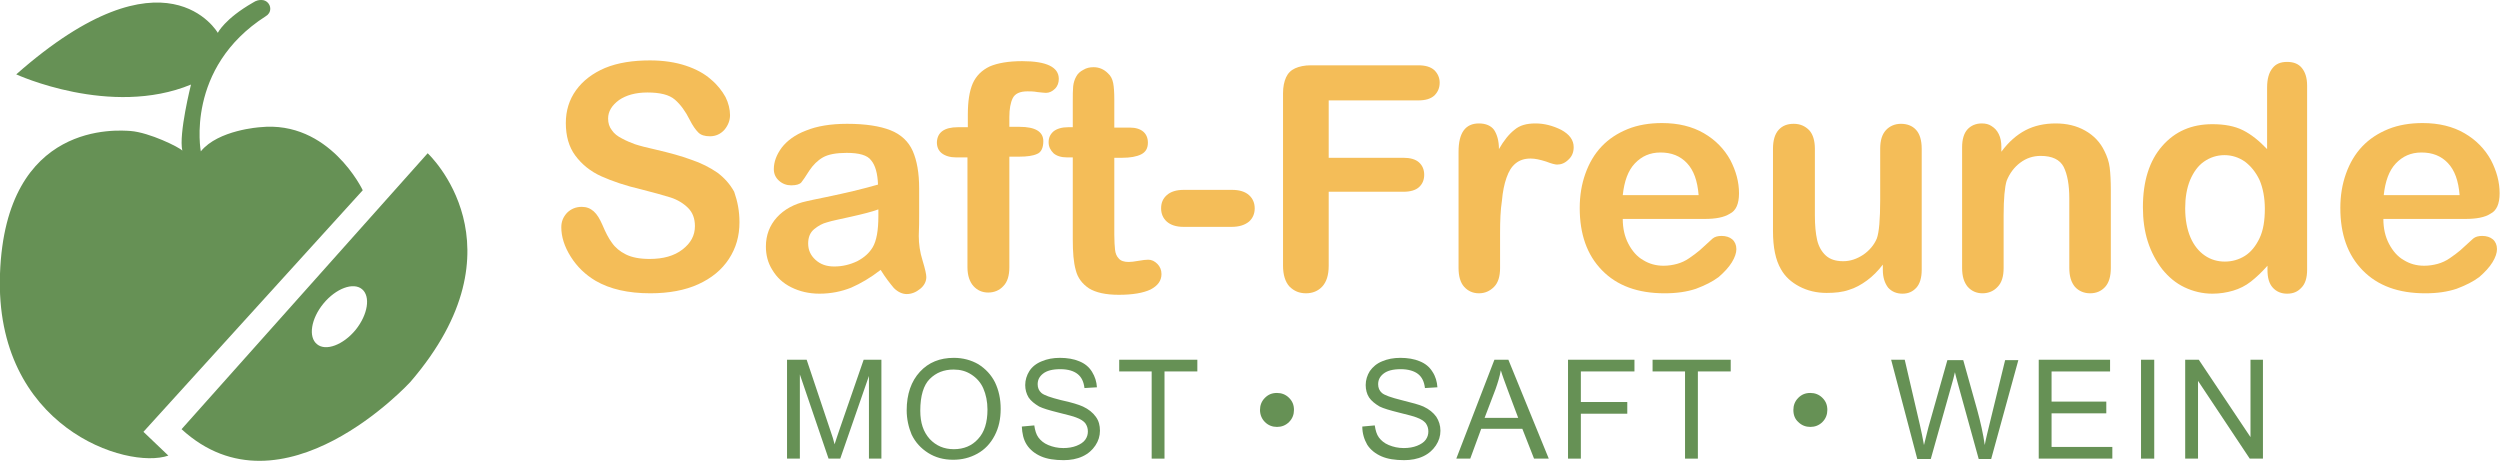
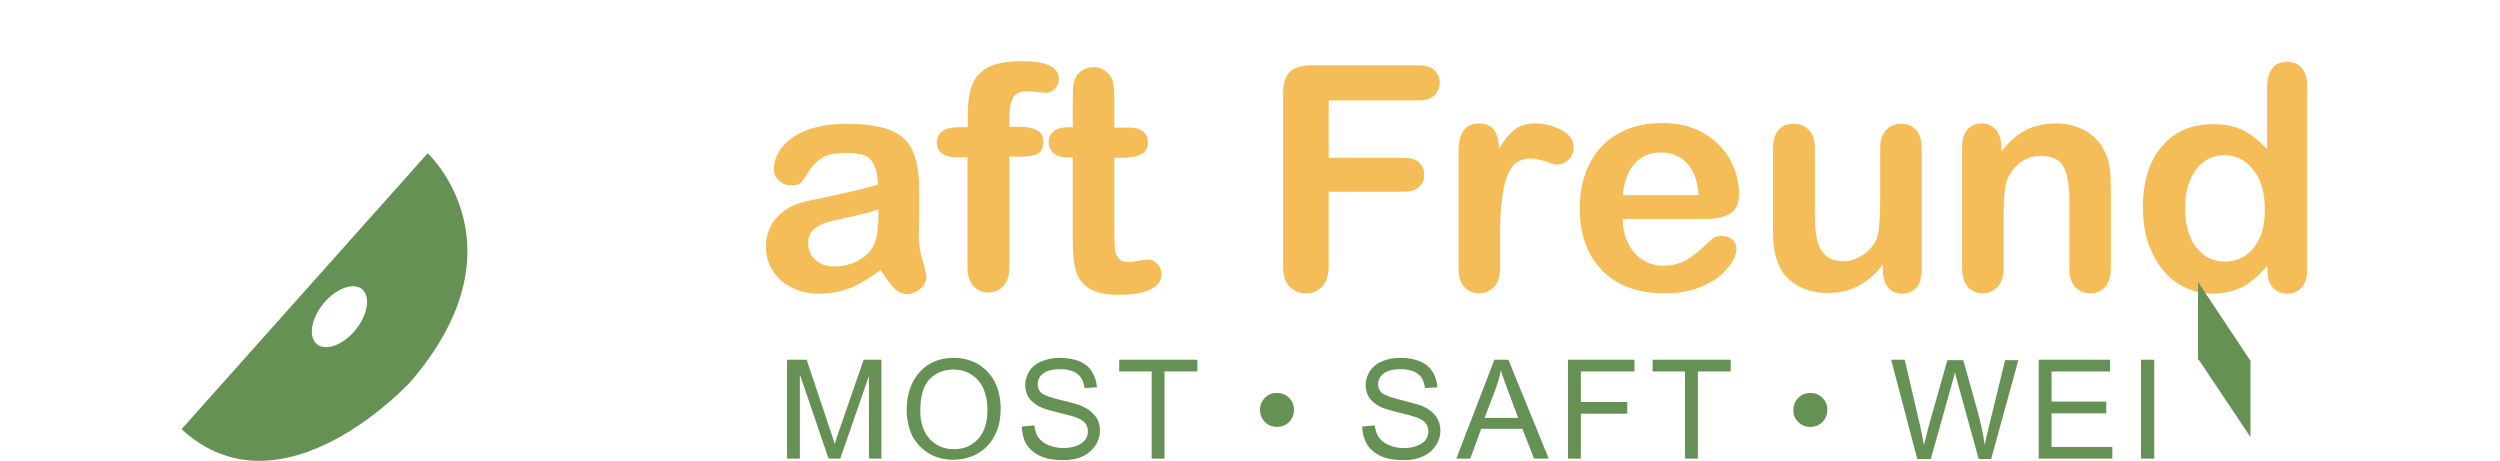
<svg xmlns="http://www.w3.org/2000/svg" version="1.1" id="Ebene_1" x="0px" y="0px" viewBox="0 0 662.3 122" style="enable-background:new 0 0 662.3 122;" xml:space="preserve">
  <style type="text/css">
	.st0{fill:#F4BD58;}
	.st1{fill:#669155;}
</style>
  <g>
    <g>
-       <path class="st0" d="M195.9,58.9c0,3.6-0.9,6.8-2.8,9.7c-1.9,2.9-4.6,5.1-8.1,6.7s-7.8,2.4-12.7,2.4c-5.9,0-10.7-1.1-14.5-3.3    c-2.7-1.6-4.9-3.7-6.6-6.4c-1.7-2.7-2.5-5.3-2.5-7.8c0-1.5,0.5-2.7,1.5-3.8c1-1,2.3-1.6,3.9-1.6c1.3,0,2.3,0.4,3.2,1.2    c0.9,0.8,1.6,2,2.3,3.6c0.8,1.9,1.6,3.5,2.5,4.7c0.9,1.3,2.1,2.3,3.7,3.1c1.6,0.8,3.7,1.2,6.3,1.2c3.6,0,6.5-0.8,8.7-2.5    c2.2-1.7,3.3-3.7,3.3-6.2c0-2-0.6-3.6-1.8-4.8c-1.2-1.2-2.8-2.2-4.7-2.8s-4.5-1.3-7.6-2.1c-4.3-1-7.8-2.2-10.7-3.5    c-2.9-1.3-5.2-3.2-6.9-5.5c-1.7-2.3-2.5-5.2-2.5-8.6c0-3.3,0.9-6.2,2.7-8.7c1.8-2.5,4.4-4.5,7.7-5.9c3.4-1.4,7.4-2,11.9-2    c3.6,0,6.8,0.5,9.5,1.4c2.7,0.9,4.9,2.1,6.6,3.6c1.8,1.5,3,3.1,3.9,4.7c0.8,1.6,1.2,3.3,1.2,4.8c0,1.4-0.5,2.7-1.5,3.9    c-1,1.1-2.3,1.7-3.8,1.7c-1.4,0-2.4-0.3-3.1-1c-0.7-0.7-1.5-1.8-2.3-3.4c-1.1-2.2-2.4-4-3.9-5.3c-1.5-1.3-3.9-1.9-7.3-1.9    c-3.1,0-5.6,0.7-7.5,2c-1.9,1.4-2.9,3-2.9,4.9c0,1.2,0.3,2.2,1,3.1c0.6,0.9,1.5,1.6,2.7,2.2c1.1,0.6,2.3,1.1,3.4,1.5    c1.2,0.4,3.1,0.9,5.8,1.5c3.4,0.8,6.4,1.6,9.1,2.6c2.7,0.9,5,2.1,6.9,3.4c1.9,1.4,3.4,3.1,4.5,5.1    C195.4,53.4,195.9,55.9,195.9,58.9z" />
      <path class="st0" d="M233.3,71.5c-2.7,2.1-5.3,3.6-7.8,4.7c-2.5,1-5.3,1.6-8.4,1.6c-2.8,0-5.3-0.6-7.5-1.7s-3.8-2.6-5-4.6    c-1.2-1.9-1.7-4-1.7-6.2c0-3,1-5.6,2.9-7.7c1.9-2.1,4.6-3.6,7.9-4.3c0.7-0.2,2.4-0.5,5.2-1.1c2.8-0.6,5.2-1.1,7.2-1.6    c2-0.5,4.1-1,6.5-1.7c-0.1-2.9-0.7-5.1-1.8-6.4c-1-1.4-3.2-2-6.5-2c-2.8,0-4.9,0.4-6.3,1.2c-1.4,0.8-2.6,2-3.6,3.5    c-1,1.6-1.7,2.6-2.1,3.1c-0.4,0.5-1.3,0.8-2.7,0.8c-1.2,0-2.3-0.4-3.2-1.2c-0.9-0.8-1.4-1.8-1.4-3.1c0-1.9,0.7-3.8,2.1-5.7    c1.4-1.8,3.5-3.4,6.4-4.5c2.9-1.2,6.6-1.8,10.9-1.8c4.9,0,8.7,0.6,11.5,1.7c2.8,1.1,4.8,3,5.9,5.5c1.1,2.5,1.7,5.8,1.7,9.9    c0,2.6,0,4.8,0,6.6c0,1.8,0,3.8-0.1,6c0,2.1,0.3,4.3,1,6.5c0.7,2.3,1,3.7,1,4.4c0,1.1-0.5,2.2-1.6,3.1c-1.1,0.9-2.3,1.4-3.6,1.4    c-1.1,0-2.3-0.5-3.4-1.6C235.8,75.1,234.6,73.6,233.3,71.5z M232.6,55.5c-1.6,0.6-4,1.2-7.1,1.9c-3.1,0.7-5.2,1.1-6.4,1.5    c-1.2,0.3-2.3,0.9-3.4,1.8c-1.1,0.9-1.6,2.2-1.6,3.8c0,1.7,0.6,3.1,1.9,4.3c1.3,1.2,2.9,1.8,5,1.8c2.2,0,4.2-0.5,6.1-1.4    c1.9-1,3.2-2.2,4.1-3.7c1-1.7,1.5-4.4,1.5-8.3V55.5z" />
      <path class="st0" d="M253.8,33.7h2.6v-3.3c0-3.5,0.4-6.2,1.3-8.3c0.9-2,2.4-3.5,4.5-4.5c2.1-0.9,5-1.4,8.6-1.4    c6.5,0,9.7,1.6,9.7,4.7c0,1-0.3,1.9-1,2.6c-0.7,0.7-1.5,1.1-2.4,1.1c-0.4,0-1.2-0.1-2.2-0.2c-1.1-0.2-1.9-0.2-2.7-0.2    c-2,0-3.3,0.6-3.9,1.8c-0.6,1.2-0.9,2.9-0.9,5v2.6h2.7c4.2,0,6.3,1.3,6.3,3.8c0,1.8-0.6,3-1.7,3.4c-1.1,0.5-2.7,0.7-4.6,0.7h-2.7    v29.3c0,2.2-0.5,3.9-1.6,5c-1,1.1-2.4,1.7-4,1.7c-1.6,0-2.9-0.6-3.9-1.7c-1-1.1-1.6-2.8-1.6-5V41.7h-3c-1.6,0-2.9-0.4-3.8-1.1    c-0.9-0.7-1.3-1.7-1.3-2.9C248.3,35.1,250.1,33.7,253.8,33.7z" />
      <path class="st0" d="M283,33.7h1.2v-6.6c0-1.8,0-3.2,0.1-4.2c0.1-1,0.4-1.9,0.8-2.6c0.4-0.8,1.1-1.4,1.9-1.8    c0.8-0.5,1.7-0.7,2.7-0.7c1.4,0,2.7,0.5,3.8,1.6c0.8,0.7,1.2,1.6,1.4,2.6c0.2,1,0.3,2.5,0.3,4.3v7.5h4.1c1.6,0,2.8,0.4,3.6,1.1    c0.8,0.7,1.2,1.7,1.2,2.9c0,1.5-0.6,2.5-1.8,3.1c-1.2,0.6-2.9,0.9-5,0.9h-2.1v20.4c0,1.7,0.1,3.1,0.2,4s0.4,1.7,1,2.3    c0.5,0.6,1.4,0.9,2.6,0.9c0.6,0,1.5-0.1,2.6-0.3c1.1-0.2,2-0.3,2.6-0.3c0.9,0,1.7,0.4,2.4,1.1c0.7,0.7,1.1,1.6,1.1,2.7    c0,1.8-1,3.1-2.9,4.1c-1.9,0.9-4.7,1.4-8.4,1.4c-3.5,0-6.1-0.6-7.9-1.7c-1.8-1.2-3-2.8-3.5-4.8c-0.6-2.1-0.8-4.8-0.8-8.2V41.7    h-1.5c-1.6,0-2.8-0.4-3.6-1.1c-0.8-0.8-1.3-1.7-1.3-2.9c0-1.2,0.4-2.1,1.3-2.9C280,34.1,281.3,33.7,283,33.7z" />
-       <path class="st0" d="M326.3,60.1h-12.8c-1.9,0-3.4-0.5-4.4-1.4c-1-0.9-1.5-2.1-1.5-3.5c0-1.5,0.5-2.6,1.5-3.5    c1-0.9,2.5-1.4,4.5-1.4h12.8c2,0,3.5,0.5,4.5,1.4c1,0.9,1.5,2.1,1.5,3.5c0,1.4-0.5,2.6-1.5,3.5C329.8,59.6,328.3,60.1,326.3,60.1z    " />
      <path class="st0" d="M375.7,26.6H352v15.2h19.8c1.8,0,3.2,0.4,4.1,1.2c0.9,0.8,1.4,1.9,1.4,3.3c0,1.4-0.5,2.5-1.4,3.3    c-0.9,0.8-2.3,1.2-4.1,1.2H352v19.6c0,2.5-0.6,4.3-1.7,5.5c-1.1,1.2-2.6,1.8-4.3,1.8c-1.8,0-3.2-0.6-4.4-1.8    c-1.1-1.2-1.7-3.1-1.7-5.5V24.7c0-1.7,0.3-3.1,0.8-4.2s1.3-1.9,2.4-2.4c1.1-0.5,2.5-0.8,4.2-0.8h28.4c1.9,0,3.3,0.4,4.3,1.3    c0.9,0.9,1.4,2,1.4,3.3c0,1.4-0.5,2.5-1.4,3.4C379,26.2,377.6,26.6,375.7,26.6z" />
      <path class="st0" d="M397.4,61.8v9.2c0,2.2-0.5,3.9-1.6,5c-1.1,1.1-2.4,1.7-4,1.7c-1.6,0-2.9-0.6-3.9-1.7c-1-1.1-1.5-2.8-1.5-5    V40.2c0-5,1.8-7.5,5.4-7.5c1.8,0,3.2,0.6,4,1.7c0.8,1.2,1.3,2.9,1.3,5.1c1.3-2.3,2.7-4,4.1-5.1c1.4-1.2,3.2-1.7,5.6-1.7    c2.3,0,4.6,0.6,6.8,1.7c2.2,1.2,3.3,2.7,3.3,4.6c0,1.4-0.5,2.5-1.4,3.3c-0.9,0.9-1.9,1.3-3,1.3c-0.4,0-1.4-0.2-2.9-0.8    c-1.6-0.5-2.9-0.8-4.1-0.8c-1.6,0-2.9,0.4-4,1.3s-1.8,2.1-2.4,3.8c-0.6,1.7-1,3.7-1.2,6C397.5,55.7,397.4,58.5,397.4,61.8z" />
      <path class="st0" d="M451.6,58h-21.7c0,2.5,0.5,4.7,1.5,6.6c1,1.9,2.3,3.4,3.9,4.3c1.6,1,3.4,1.5,5.4,1.5c1.3,0,2.5-0.2,3.6-0.5    s2.2-0.8,3.2-1.5c1-0.7,2-1.4,2.8-2.1c0.9-0.8,2-1.8,3.4-3.1c0.6-0.5,1.4-0.7,2.4-0.7c1.1,0,2.1,0.3,2.8,0.9    c0.7,0.6,1.1,1.5,1.1,2.6c0,1-0.4,2.2-1.2,3.5c-0.8,1.3-2,2.6-3.5,3.9c-1.6,1.2-3.6,2.2-6,3.1c-2.4,0.8-5.1,1.2-8.3,1.2    c-7.1,0-12.6-2-16.6-6.1s-5.9-9.6-5.9-16.5c0-3.3,0.5-6.3,1.5-9.1c1-2.8,2.4-5.2,4.3-7.2c1.9-2,4.2-3.5,6.9-4.6    c2.7-1.1,5.8-1.6,9.1-1.6c4.3,0,8,0.9,11.1,2.7c3.1,1.8,5.4,4.2,7,7.1c1.5,2.9,2.3,5.8,2.3,8.8c0,2.8-0.8,4.6-2.4,5.4    C456.7,57.6,454.5,58,451.6,58z M429.9,51.7H450c-0.3-3.8-1.3-6.6-3.1-8.5c-1.8-1.9-4.1-2.8-7-2.8c-2.8,0-5,1-6.8,2.9    S430.3,48,429.9,51.7z" />
      <path class="st0" d="M498.8,71.5v-1.4c-1.3,1.7-2.7,3.1-4.2,4.2c-1.5,1.1-3.1,2-4.8,2.5c-1.7,0.6-3.7,0.8-5.9,0.8    c-2.7,0-5.1-0.6-7.2-1.7c-2.1-1.1-3.8-2.6-4.9-4.6c-1.4-2.4-2.1-5.7-2.1-10.1V39.4c0-2.2,0.5-3.9,1.5-5s2.3-1.6,4-1.6    c1.7,0,3,0.6,4.1,1.7c1,1.1,1.5,2.8,1.5,4.9v17.7c0,2.6,0.2,4.7,0.6,6.5c0.4,1.7,1.2,3.1,2.3,4.1c1.1,1,2.6,1.5,4.6,1.5    c1.9,0,3.6-0.6,5.3-1.7c1.6-1.1,2.9-2.6,3.6-4.3c0.6-1.6,0.9-5,0.9-10.3V39.4c0-2.2,0.5-3.8,1.5-4.9c1-1.1,2.4-1.7,4-1.7    s3,0.5,4,1.6s1.5,2.8,1.5,5v32.1c0,2.1-0.5,3.7-1.4,4.7c-1,1.1-2.2,1.6-3.7,1.6c-1.5,0-2.8-0.5-3.8-1.6    C499.3,75,498.8,73.5,498.8,71.5z" />
      <path class="st0" d="M530.2,38.9v1.3c1.9-2.6,4.1-4.5,6.4-5.7c2.3-1.2,5-1.8,8-1.8c2.9,0,5.5,0.6,7.8,1.9s4,3.1,5.1,5.4    c0.7,1.4,1.2,2.8,1.4,4.4c0.2,1.6,0.3,3.6,0.3,6v20.6c0,2.2-0.5,3.9-1.5,5c-1,1.1-2.3,1.7-4,1.7c-1.6,0-3-0.6-4-1.7    c-1-1.2-1.5-2.8-1.5-5V52.6c0-3.6-0.5-6.4-1.5-8.4c-1-1.9-3-2.9-6.1-2.9c-2,0-3.8,0.6-5.4,1.8c-1.6,1.2-2.8,2.8-3.6,4.8    c-0.5,1.6-0.8,4.7-0.8,9.2v13.9c0,2.2-0.5,3.9-1.6,5c-1,1.1-2.4,1.7-4,1.7c-1.6,0-2.9-0.6-3.9-1.7c-1-1.2-1.5-2.8-1.5-5v-32    c0-2.1,0.5-3.7,1.4-4.7c0.9-1,2.2-1.6,3.8-1.6c1,0,1.9,0.2,2.6,0.7c0.8,0.5,1.4,1.1,1.9,2.1C530,36.5,530.2,37.6,530.2,38.9z" />
      <path class="st0" d="M600.7,71.5v-1.1c-1.5,1.7-3,3.1-4.4,4.2s-3,1.9-4.7,2.4s-3.5,0.8-5.5,0.8c-2.6,0-5.1-0.6-7.4-1.7    s-4.2-2.7-5.9-4.8c-1.6-2.1-2.9-4.5-3.8-7.3c-0.9-2.8-1.3-5.9-1.3-9.1c0-6.9,1.7-12.3,5.1-16.2c3.4-3.9,7.8-5.8,13.3-5.8    c3.2,0,5.9,0.5,8.1,1.6s4.3,2.8,6.4,5V23.2c0-2.3,0.5-4,1.4-5.1c0.9-1.2,2.2-1.7,3.9-1.7c1.7,0,3,0.5,3.9,1.6    c0.9,1.1,1.4,2.6,1.4,4.7v48.8c0,2.1-0.5,3.7-1.5,4.7c-1,1.1-2.2,1.6-3.8,1.6c-1.5,0-2.8-0.5-3.8-1.6S600.7,73.5,600.7,71.5z     M578.9,55.2c0,3,0.5,5.6,1.4,7.7c0.9,2.1,2.2,3.7,3.8,4.8c1.6,1.1,3.4,1.6,5.3,1.6c1.9,0,3.7-0.5,5.3-1.5c1.6-1,2.9-2.6,3.9-4.7    c1-2.1,1.4-4.7,1.4-7.8c0-2.9-0.5-5.5-1.4-7.6c-1-2.1-2.3-3.7-3.9-4.9c-1.6-1.1-3.4-1.7-5.4-1.7c-2,0-3.8,0.6-5.4,1.7    c-1.6,1.1-2.8,2.8-3.7,4.9C579.3,49.9,578.9,52.4,578.9,55.2z" />
-       <path class="st0" d="M653.1,58h-21.7c0,2.5,0.5,4.7,1.5,6.6c1,1.9,2.3,3.4,3.9,4.3c1.6,1,3.4,1.5,5.4,1.5c1.3,0,2.5-0.2,3.6-0.5    s2.2-0.8,3.2-1.5c1-0.7,2-1.4,2.8-2.1c0.9-0.8,2-1.8,3.4-3.1c0.6-0.5,1.4-0.7,2.4-0.7c1.1,0,2.1,0.3,2.8,0.9    c0.7,0.6,1.1,1.5,1.1,2.6c0,1-0.4,2.2-1.2,3.5c-0.8,1.3-2,2.6-3.5,3.9c-1.6,1.2-3.6,2.2-6,3.1c-2.4,0.8-5.1,1.2-8.3,1.2    c-7.1,0-12.6-2-16.6-6.1s-5.9-9.6-5.9-16.5c0-3.3,0.5-6.3,1.5-9.1c1-2.8,2.4-5.2,4.3-7.2c1.9-2,4.2-3.5,6.9-4.6    c2.7-1.1,5.8-1.6,9.1-1.6c4.3,0,8,0.9,11.1,2.7c3.1,1.8,5.4,4.2,7,7.1c1.5,2.9,2.3,5.8,2.3,8.8c0,2.8-0.8,4.6-2.4,5.4    C658.3,57.6,656,58,653.1,58z M631.5,51.7h20.1c-0.3-3.8-1.3-6.6-3.1-8.5c-1.8-1.9-4.1-2.8-7-2.8c-2.8,0-5,1-6.8,2.9    S631.9,48,631.5,51.7z" />
    </g>
    <g>
      <path class="st1" d="M208.5,121.5V95.3h5.2l6.2,18.5c0.6,1.7,1,3,1.2,3.9c0.3-1,0.8-2.4,1.4-4.2l6.3-18.2h4.7v26.2h-3.3V99.6    l-7.6,21.9h-3.1l-7.6-22.3v22.3H208.5z" />
      <path class="st1" d="M240.2,108.7c0-4.3,1.2-7.7,3.5-10.2c2.3-2.5,5.3-3.7,9-3.7c2.4,0,4.6,0.6,6.5,1.7c1.9,1.2,3.4,2.8,4.4,4.8    c1,2.1,1.5,4.4,1.5,7c0,2.7-0.5,5-1.6,7.1s-2.6,3.7-4.6,4.8c-2,1.1-4.1,1.6-6.4,1.6c-2.5,0-4.7-0.6-6.6-1.8    c-1.9-1.2-3.4-2.8-4.4-4.9C240.7,113.2,240.2,111,240.2,108.7z M243.8,108.8c0,3.2,0.8,5.6,2.5,7.5c1.7,1.8,3.8,2.7,6.4,2.7    c2.6,0,4.8-0.9,6.4-2.7c1.7-1.8,2.5-4.4,2.5-7.8c0-2.1-0.4-4-1.1-5.6s-1.8-2.8-3.2-3.7c-1.4-0.9-2.9-1.3-4.7-1.3    c-2.5,0-4.6,0.8-6.3,2.5C244.7,102,243.8,104.8,243.8,108.8z" />
      <path class="st1" d="M270.7,113l3.3-0.3c0.2,1.3,0.5,2.4,1.1,3.2c0.6,0.8,1.4,1.5,2.6,2s2.5,0.8,4,0.8c1.3,0,2.5-0.2,3.5-0.6    c1-0.4,1.8-0.9,2.3-1.6c0.5-0.7,0.7-1.4,0.7-2.2c0-0.8-0.2-1.5-0.7-2.2c-0.5-0.6-1.3-1.1-2.4-1.5c-0.7-0.3-2.3-0.7-4.7-1.3    c-2.4-0.6-4.1-1.1-5.1-1.6c-1.2-0.7-2.2-1.5-2.8-2.4c-0.6-1-0.9-2.1-0.9-3.3c0-1.3,0.4-2.6,1.1-3.7c0.7-1.1,1.8-2,3.3-2.6    c1.4-0.6,3-0.9,4.8-0.9c1.9,0,3.7,0.3,5.1,0.9c1.5,0.6,2.6,1.5,3.4,2.8s1.2,2.6,1.3,4.1l-3.3,0.2c-0.2-1.7-0.8-2.9-1.8-3.7    c-1-0.8-2.5-1.3-4.6-1.3c-2.1,0-3.6,0.4-4.6,1.2s-1.4,1.7-1.4,2.8c0,0.9,0.3,1.7,1,2.3c0.7,0.6,2.4,1.2,5.2,1.9    c2.8,0.6,4.7,1.2,5.8,1.7c1.5,0.7,2.6,1.6,3.4,2.7s1.1,2.3,1.1,3.7c0,1.4-0.4,2.7-1.2,3.9c-0.8,1.2-1.9,2.2-3.4,2.9    c-1.5,0.7-3.2,1-5,1c-2.4,0-4.4-0.3-6-1c-1.6-0.7-2.9-1.7-3.8-3.1S270.8,114.8,270.7,113z" />
      <path class="st1" d="M305.1,121.5V98.4h-8.6v-3.1h20.7v3.1h-8.7v23.1H305.1z" />
      <path class="st1" d="M333.8,108.6c0-1.2,0.4-2.3,1.3-3.2c0.9-0.9,1.9-1.3,3.2-1.3c1.2,0,2.3,0.4,3.2,1.3s1.3,1.9,1.3,3.2    c0,1.2-0.4,2.3-1.3,3.2s-2,1.3-3.2,1.3c-1.2,0-2.3-0.4-3.2-1.3C334.3,111,333.8,109.9,333.8,108.6z" />
      <path class="st1" d="M360.9,113l3.3-0.3c0.2,1.3,0.5,2.4,1.1,3.2s1.4,1.5,2.6,2c1.2,0.5,2.5,0.8,4,0.8c1.3,0,2.5-0.2,3.5-0.6    s1.8-0.9,2.3-1.6c0.5-0.7,0.7-1.4,0.7-2.2c0-0.8-0.2-1.5-0.7-2.2c-0.5-0.6-1.3-1.1-2.4-1.5c-0.7-0.3-2.3-0.7-4.7-1.3    c-2.4-0.6-4.1-1.1-5.1-1.6c-1.2-0.7-2.2-1.5-2.8-2.4s-0.9-2.1-0.9-3.3c0-1.3,0.4-2.6,1.1-3.7c0.8-1.1,1.8-2,3.3-2.6    c1.4-0.6,3-0.9,4.8-0.9c1.9,0,3.7,0.3,5.1,0.9c1.5,0.6,2.6,1.5,3.4,2.8c0.8,1.2,1.2,2.6,1.3,4.1l-3.3,0.2    c-0.2-1.7-0.8-2.9-1.8-3.7c-1-0.8-2.6-1.3-4.6-1.3c-2.1,0-3.6,0.4-4.6,1.2s-1.4,1.7-1.4,2.8c0,0.9,0.3,1.7,1,2.3    c0.7,0.6,2.4,1.2,5.2,1.9s4.7,1.2,5.8,1.7c1.5,0.7,2.6,1.6,3.4,2.7c0.7,1.1,1.1,2.3,1.1,3.7c0,1.4-0.4,2.7-1.2,3.9    c-0.8,1.2-1.9,2.2-3.4,2.9c-1.5,0.7-3.2,1-5,1c-2.4,0-4.4-0.3-6-1c-1.6-0.7-2.9-1.7-3.8-3.1C361.4,116.4,360.9,114.8,360.9,113z" />
      <path class="st1" d="M385.8,121.5l10.1-26.2h3.7l10.7,26.2h-3.9l-3.1-7.9h-10.9l-2.9,7.9H385.8z M393.3,110.7h8.9l-2.7-7.2    c-0.8-2.2-1.5-4-1.9-5.4c-0.3,1.7-0.8,3.3-1.4,5L393.3,110.7z" />
      <path class="st1" d="M415.4,121.5V95.3H433v3.1h-14.2v8.1h12.3v3.1h-12.3v11.9H415.4z" />
      <path class="st1" d="M446.4,121.5V98.4h-8.6v-3.1h20.7v3.1h-8.7v23.1H446.4z" />
      <path class="st1" d="M475.1,108.6c0-1.2,0.4-2.3,1.3-3.2c0.9-0.9,1.9-1.3,3.2-1.3c1.2,0,2.3,0.4,3.2,1.3s1.3,1.9,1.3,3.2    c0,1.2-0.4,2.3-1.3,3.2s-2,1.3-3.2,1.3c-1.2,0-2.3-0.4-3.2-1.3C475.5,111,475.1,109.9,475.1,108.6z" />
      <path class="st1" d="M507.9,121.5l-6.9-26.2h3.6l4,17.2c0.4,1.8,0.8,3.6,1.1,5.4c0.7-2.8,1.1-4.4,1.2-4.8l5-17.7h4.2l3.7,13.2    c0.9,3.3,1.6,6.4,2,9.3c0.3-1.7,0.8-3.6,1.3-5.7l4.1-16.8h3.5l-7.2,26.2h-3.3l-5.5-19.9c-0.5-1.7-0.7-2.7-0.8-3.1    c-0.3,1.2-0.5,2.2-0.8,3.1l-5.6,19.9H507.9z" />
      <path class="st1" d="M540.1,121.5V95.3H559v3.1h-15.5v8H558v3.1h-14.5v8.9h16.1v3.1H540.1z" />
      <path class="st1" d="M567.2,121.5V95.3h3.5v26.2H567.2z" />
-       <path class="st1" d="M578.9,121.5V95.3h3.6l13.7,20.5V95.3h3.3v26.2H596l-13.7-20.6v20.6H578.9z" />
+       <path class="st1" d="M578.9,121.5V95.3h3.6l13.7,20.5V95.3h3.3H596l-13.7-20.6v20.6H578.9z" />
    </g>
    <path class="st1" d="M113.3,40.6l-65.2,73.1c26.7,24.5,60.6-12.5,60.6-12.5C139.8,65.1,113.3,40.6,113.3,40.6z M94.2,87.4   c-3.3,4-7.9,5.7-10.2,3.8c-2.4-1.9-1.6-6.8,1.7-10.8c3.3-4,7.9-5.7,10.2-3.8C98.2,78.5,97.5,83.3,94.2,87.4z" />
-     <path class="st1" d="M96.1,50.4c0,0-8.8-18.6-27.2-16.7c0,0-11.1,0.7-15.7,6.4c0,0-4.2-22.1,17.2-35.8c0,0,0,0,0,0   c0.7-0.4,1.2-1.1,1.2-2c0-1.2-1-2.3-2.3-2.3c-0.1,0-0.1,0-0.2,0C68.6,0,67.9,0.1,67,0.7c-7.5,4.3-9.3,8-9.3,8s-13.7-24-53.4,11   c0,0,25,11.5,46.3,2.7c0,0-3.3,13.1-2.3,17.5c-0.8-0.9-8.7-4.8-13.7-5.2C31.4,34.5,1.5,31.8,0,72.5s33.6,52,44.6,48.2l-6.6-6.3   L96.1,50.4z" />
  </g>
</svg>